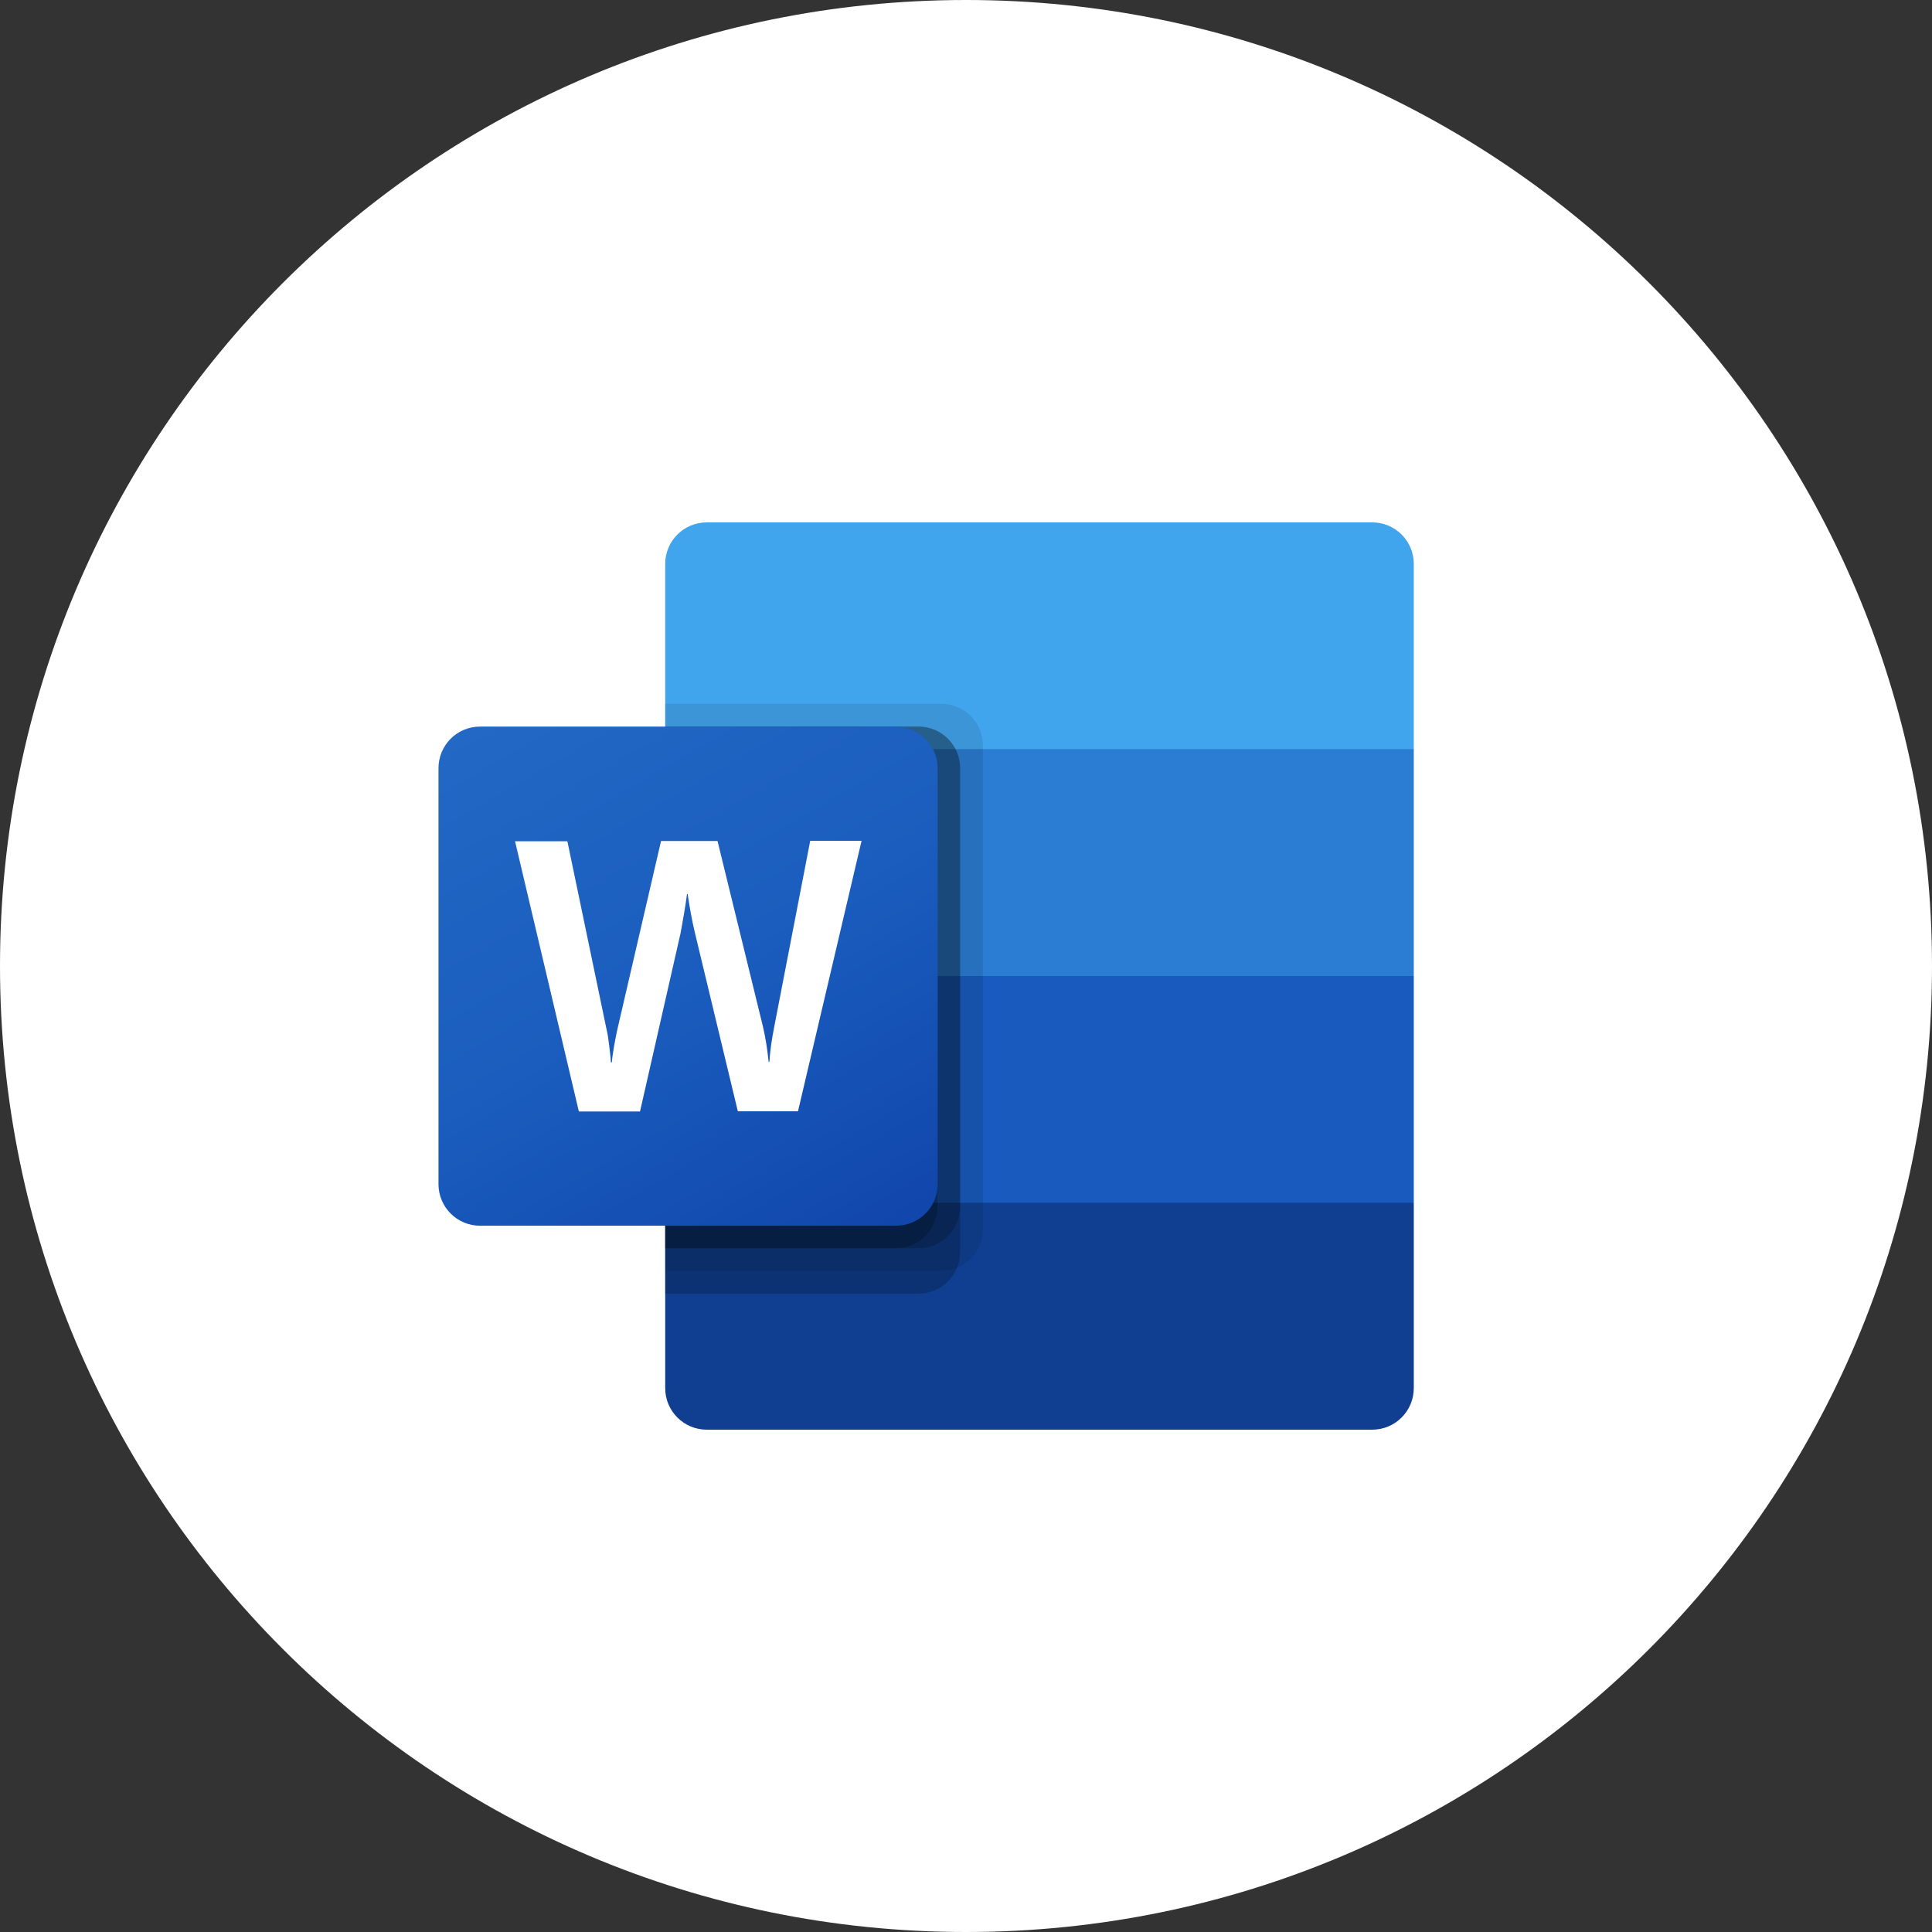
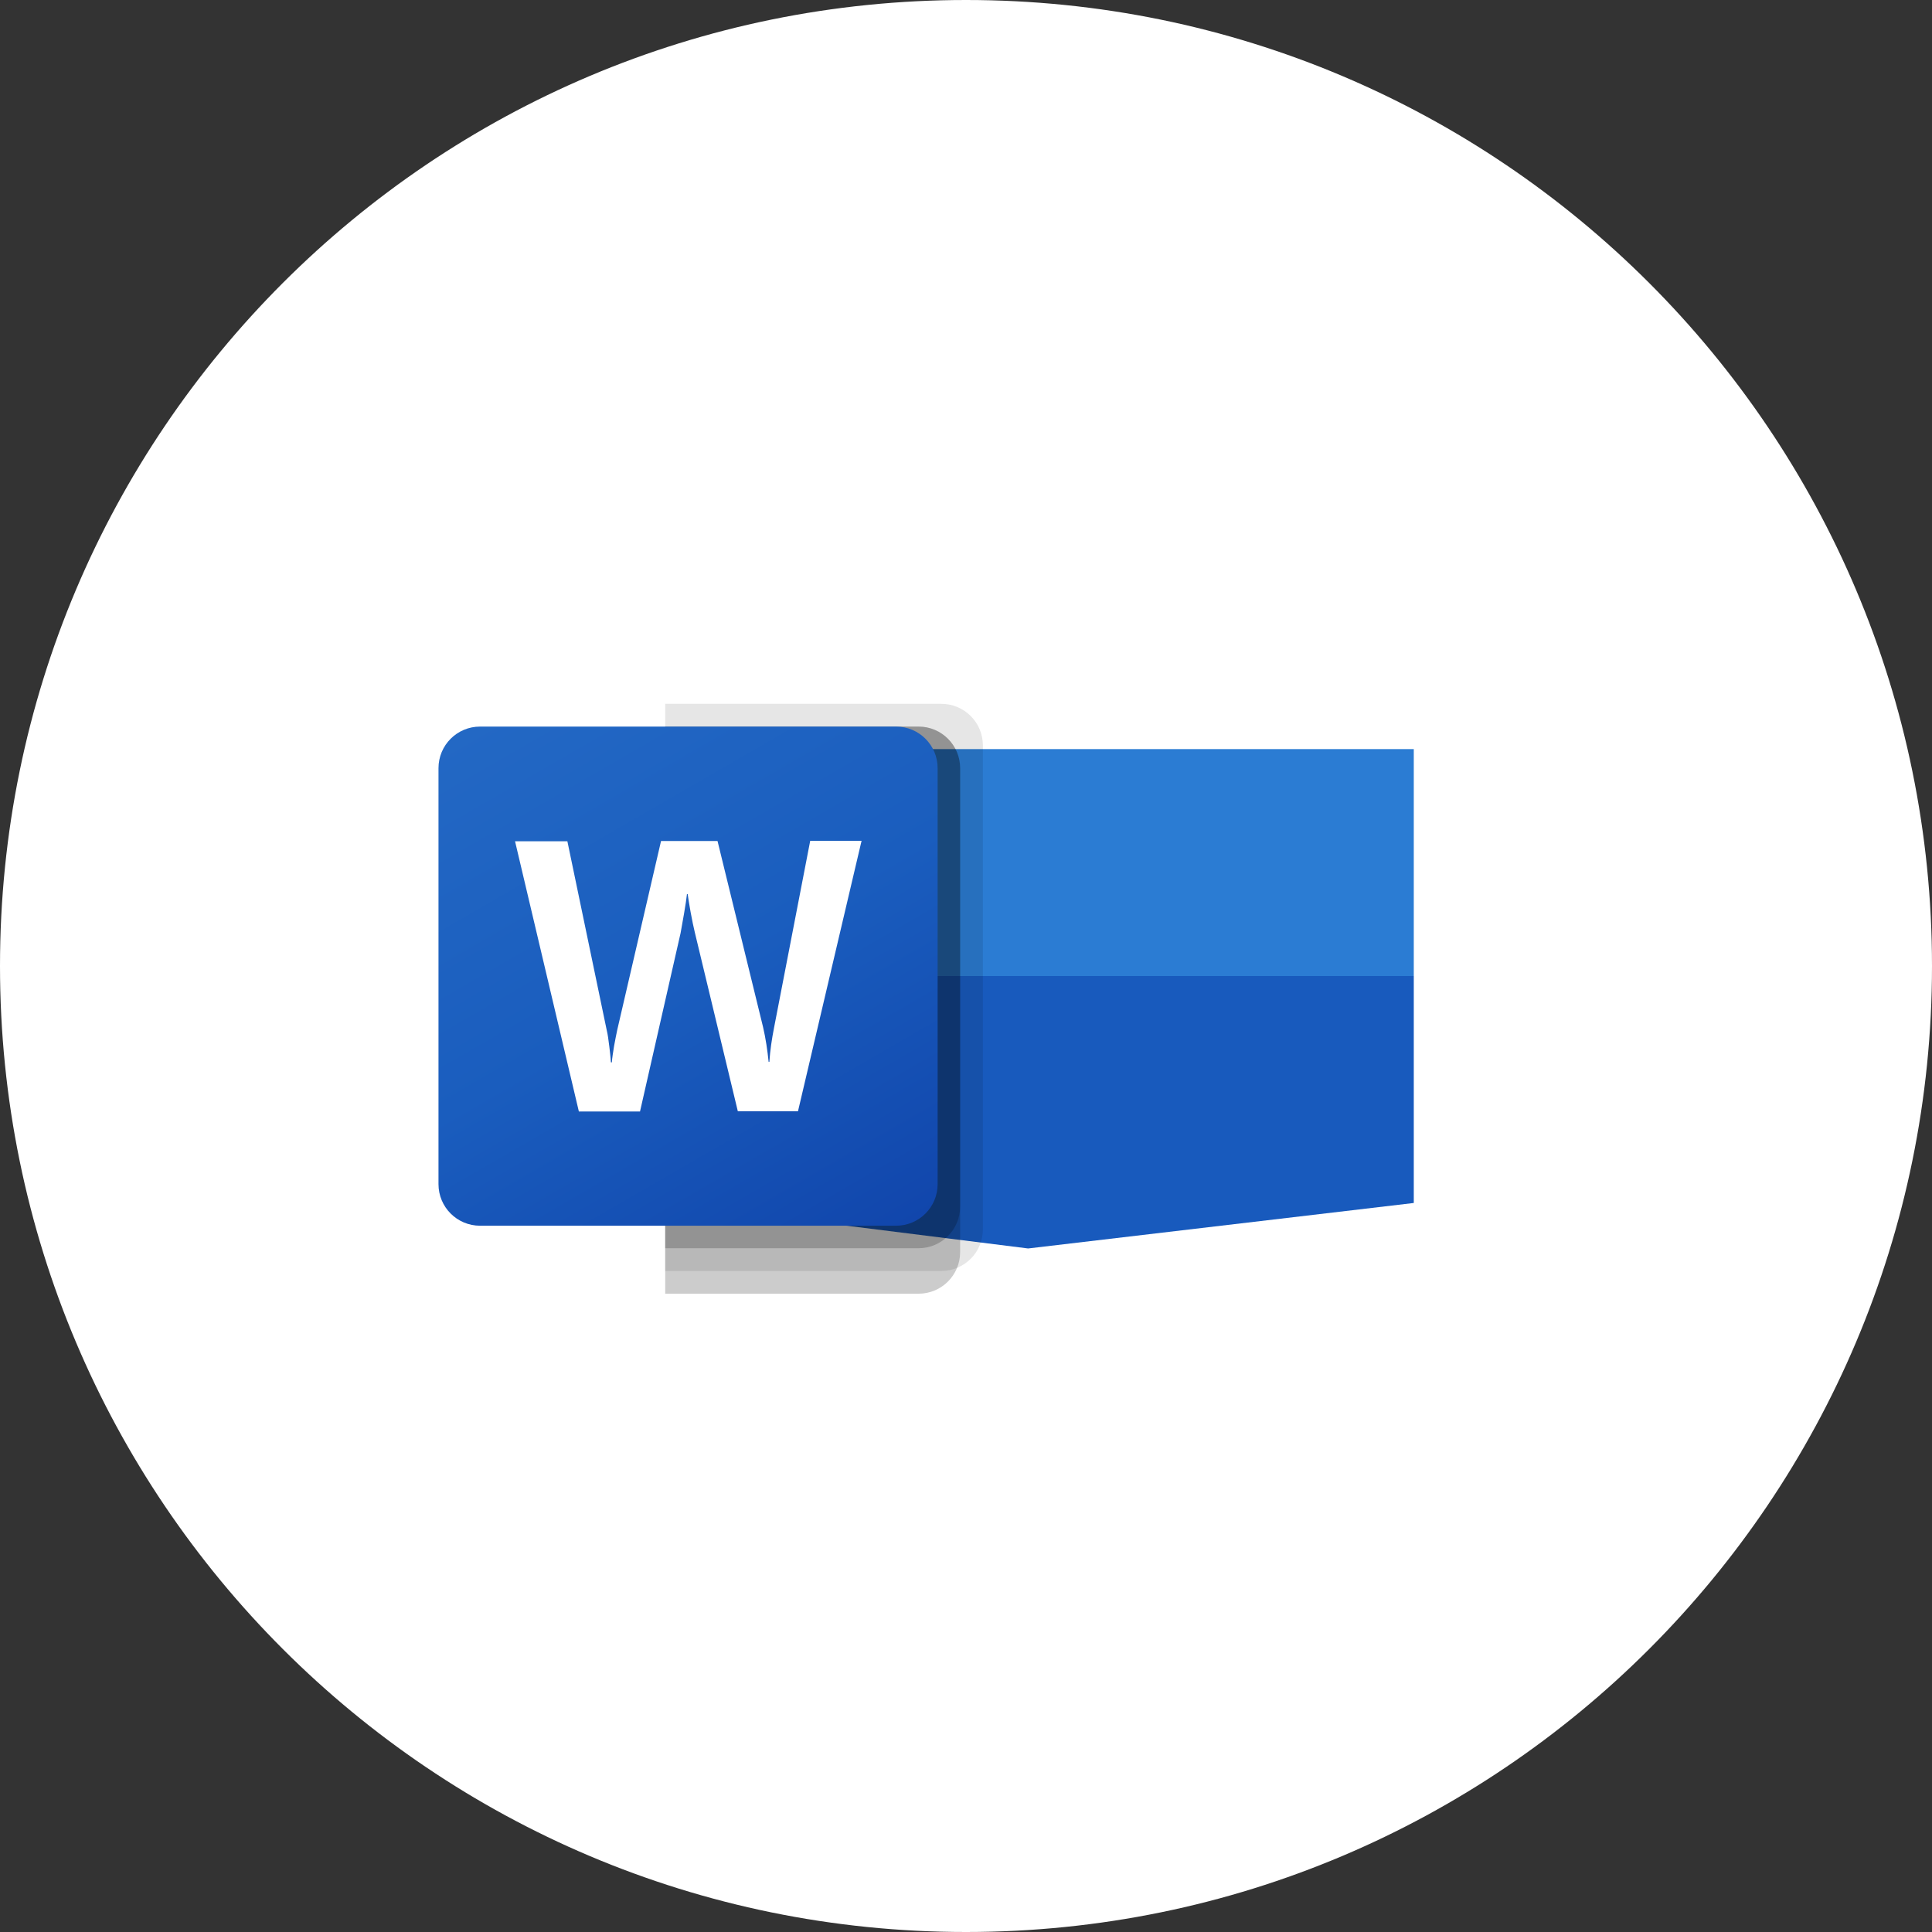
<svg xmlns="http://www.w3.org/2000/svg" id="Calque_1" data-name="Calque 1" width="79" height="79" viewBox="0 0 79 79">
  <rect x="0" y="0" width="79" height="79" fill="#333333" stroke="none" />
  <defs>
    <style>
      .cls-1 {
        fill: #41a5ee;
      }

      .cls-1, .cls-2, .cls-3, .cls-4, .cls-5, .cls-6, .cls-7, .cls-8 {
        stroke-width: 0px;
      }

      .cls-2 {
        fill: #103f91;
      }

      .cls-3 {
        fill: #185abd;
      }

      .cls-4 {
        fill: #2b7cd3;
      }

      .cls-5 {
        opacity: .1;
      }

      .cls-5, .cls-7 {
        fill: #000;
        isolation: isolate;
      }

      .cls-6 {
        fill: url(#Dégradé_sans_nom_11);
      }

      .cls-7 {
        opacity: .2;
      }

      .cls-8 {
        fill: #fff;
      }
    </style>
    <linearGradient id="Dégradé_sans_nom_11" data-name="Dégradé sans nom 11" x1="279.57" y1="-1263.13" x2="292.89" y2="-1240.07" gradientTransform="translate(-258.1 1291.51)" gradientUnits="userSpaceOnUse">
      <stop offset="0" stop-color="#2368c4" />
      <stop offset=".5" stop-color="#1a5dbe" />
      <stop offset="1" stop-color="#1146ac" />
    </linearGradient>
  </defs>
  <path class="cls-8" d="M39.5,0h0c21.82,0,39.5,17.68,39.5,39.5h0c0,21.82-17.68,39.5-39.5,39.5h0C17.68,79,0,61.32,0,39.5h0C0,17.68,17.68,0,39.5,0Z" />
  <g>
-     <path class="cls-1" d="M56.11,21.36h-27.21c-.94,0-1.7.76-1.7,1.7h0v7.58l15.77,4.64,14.84-4.64v-7.58c0-.94-.76-1.7-1.7-1.7h0Z" />
    <path class="cls-4" d="M57.81,30.63h-30.61v9.28l15.77,2.78,14.84-2.78v-9.28Z" />
    <path class="cls-3" d="M27.2,39.91v9.28l14.84,1.86,15.77-1.86v-9.28h-30.61Z" />
-     <path class="cls-2" d="M28.9,58.46h27.21c.94,0,1.7-.76,1.7-1.7h0v-7.58h-30.61v7.58c0,.94.76,1.7,1.7,1.7h0Z" />
-     <path class="cls-5" d="M38.49,28.78h-11.29v23.19h11.29c.94,0,1.7-.76,1.7-1.7v-19.79c0-.94-.76-1.7-1.7-1.7Z" />
+     <path class="cls-5" d="M38.49,28.78h-11.29v23.19h11.29c.94,0,1.7-.76,1.7-1.7v-19.79c0-.94-.76-1.7-1.7-1.7" />
    <path class="cls-7" d="M37.56,29.71h-10.36v23.19h10.36c.94,0,1.7-.76,1.7-1.7v-19.79c0-.94-.76-1.7-1.7-1.7Z" />
    <path class="cls-7" d="M37.56,29.71h-10.36v21.33h10.36c.94,0,1.7-.76,1.7-1.7v-17.93c0-.94-.76-1.7-1.7-1.7Z" />
-     <path class="cls-7" d="M36.63,29.71h-9.43v21.33h9.43c.94,0,1.7-.76,1.7-1.7v-17.93c0-.94-.76-1.7-1.7-1.7Z" />
    <path class="cls-6" d="M19.63,29.71h17.01c.94,0,1.7.76,1.7,1.7v17.01c0,.94-.76,1.7-1.7,1.7h-17.01c-.94,0-1.7-.76-1.7-1.7v-17.01c0-.94.76-1.7,1.7-1.7Z" />
    <path class="cls-8" d="M24.91,42.75c.03.26.06.49.07.69h.04c.01-.19.05-.41.09-.67.05-.26.09-.48.13-.66l1.79-7.72h2.31l1.86,7.6c.11.47.18.95.23,1.43h.03c.03-.47.1-.93.19-1.39l1.48-7.65h2.1l-2.6,11.06h-2.46l-1.76-7.32c-.05-.21-.11-.49-.17-.82s-.1-.59-.12-.74h-.03c-.02.18-.06.45-.12.8-.06.35-.11.62-.14.79l-1.66,7.3h-2.5l-2.61-11.05h2.14l1.61,7.73c.04.16.07.37.1.63Z" />
  </g>
</svg>